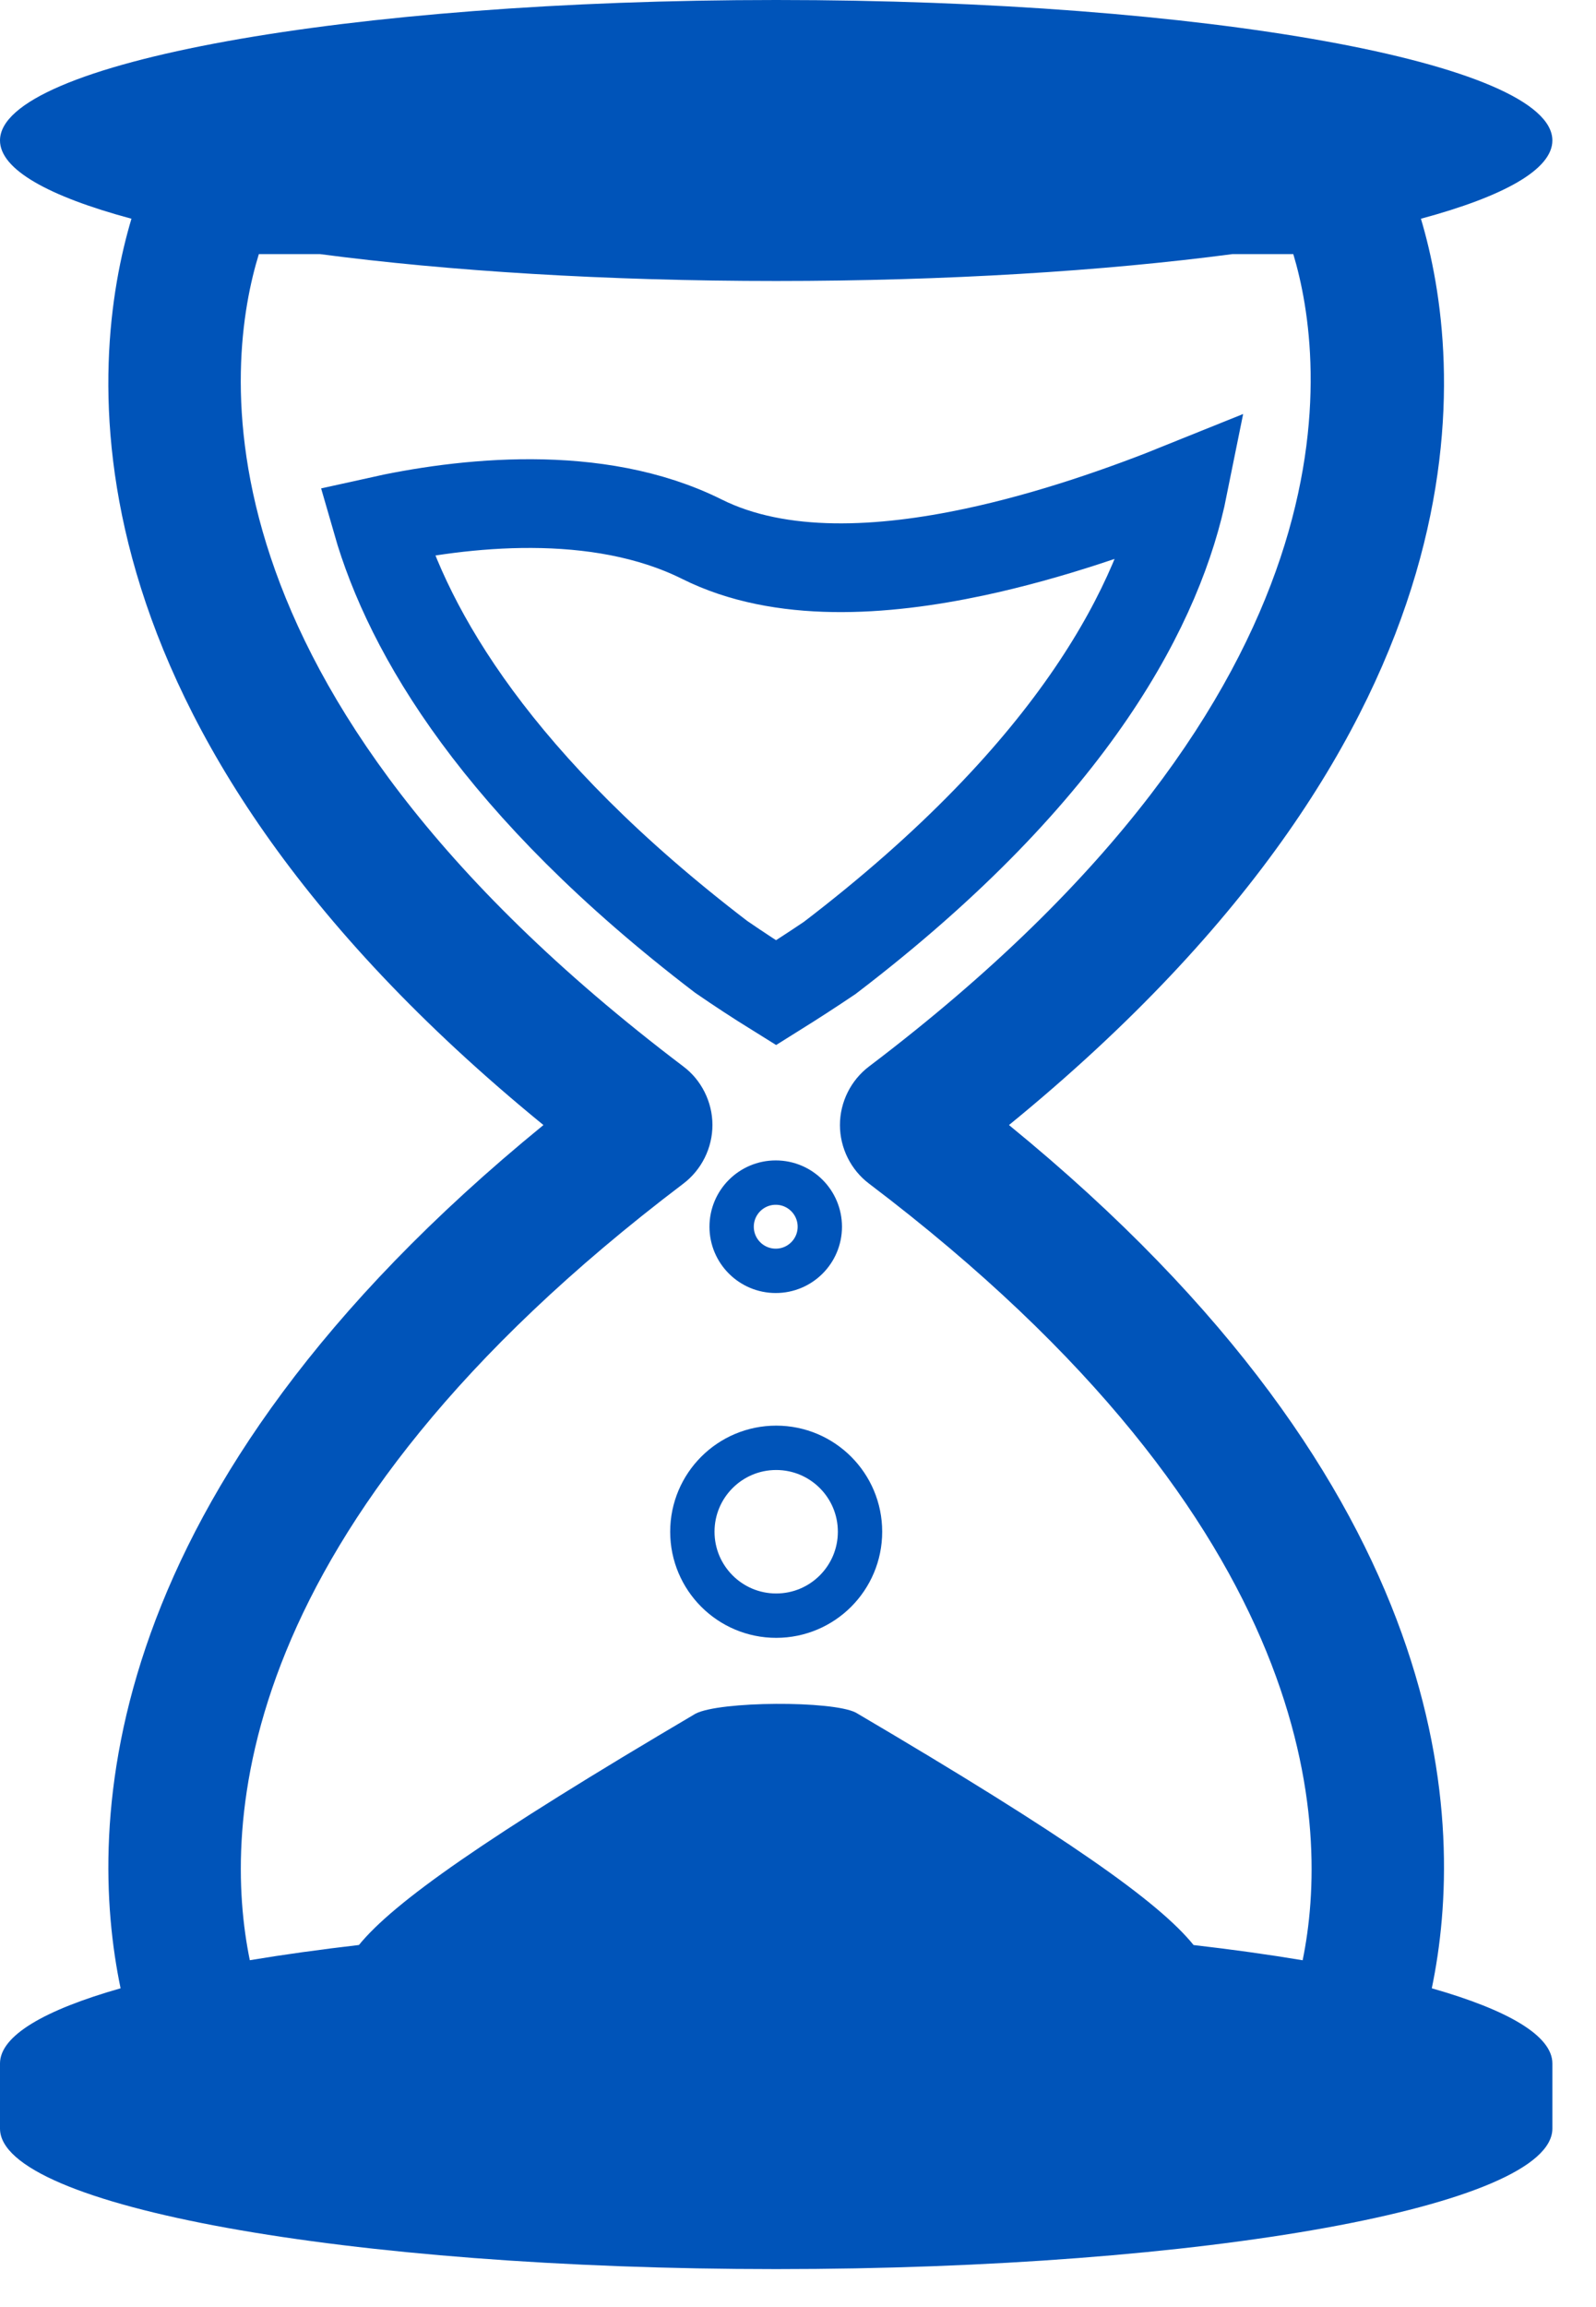
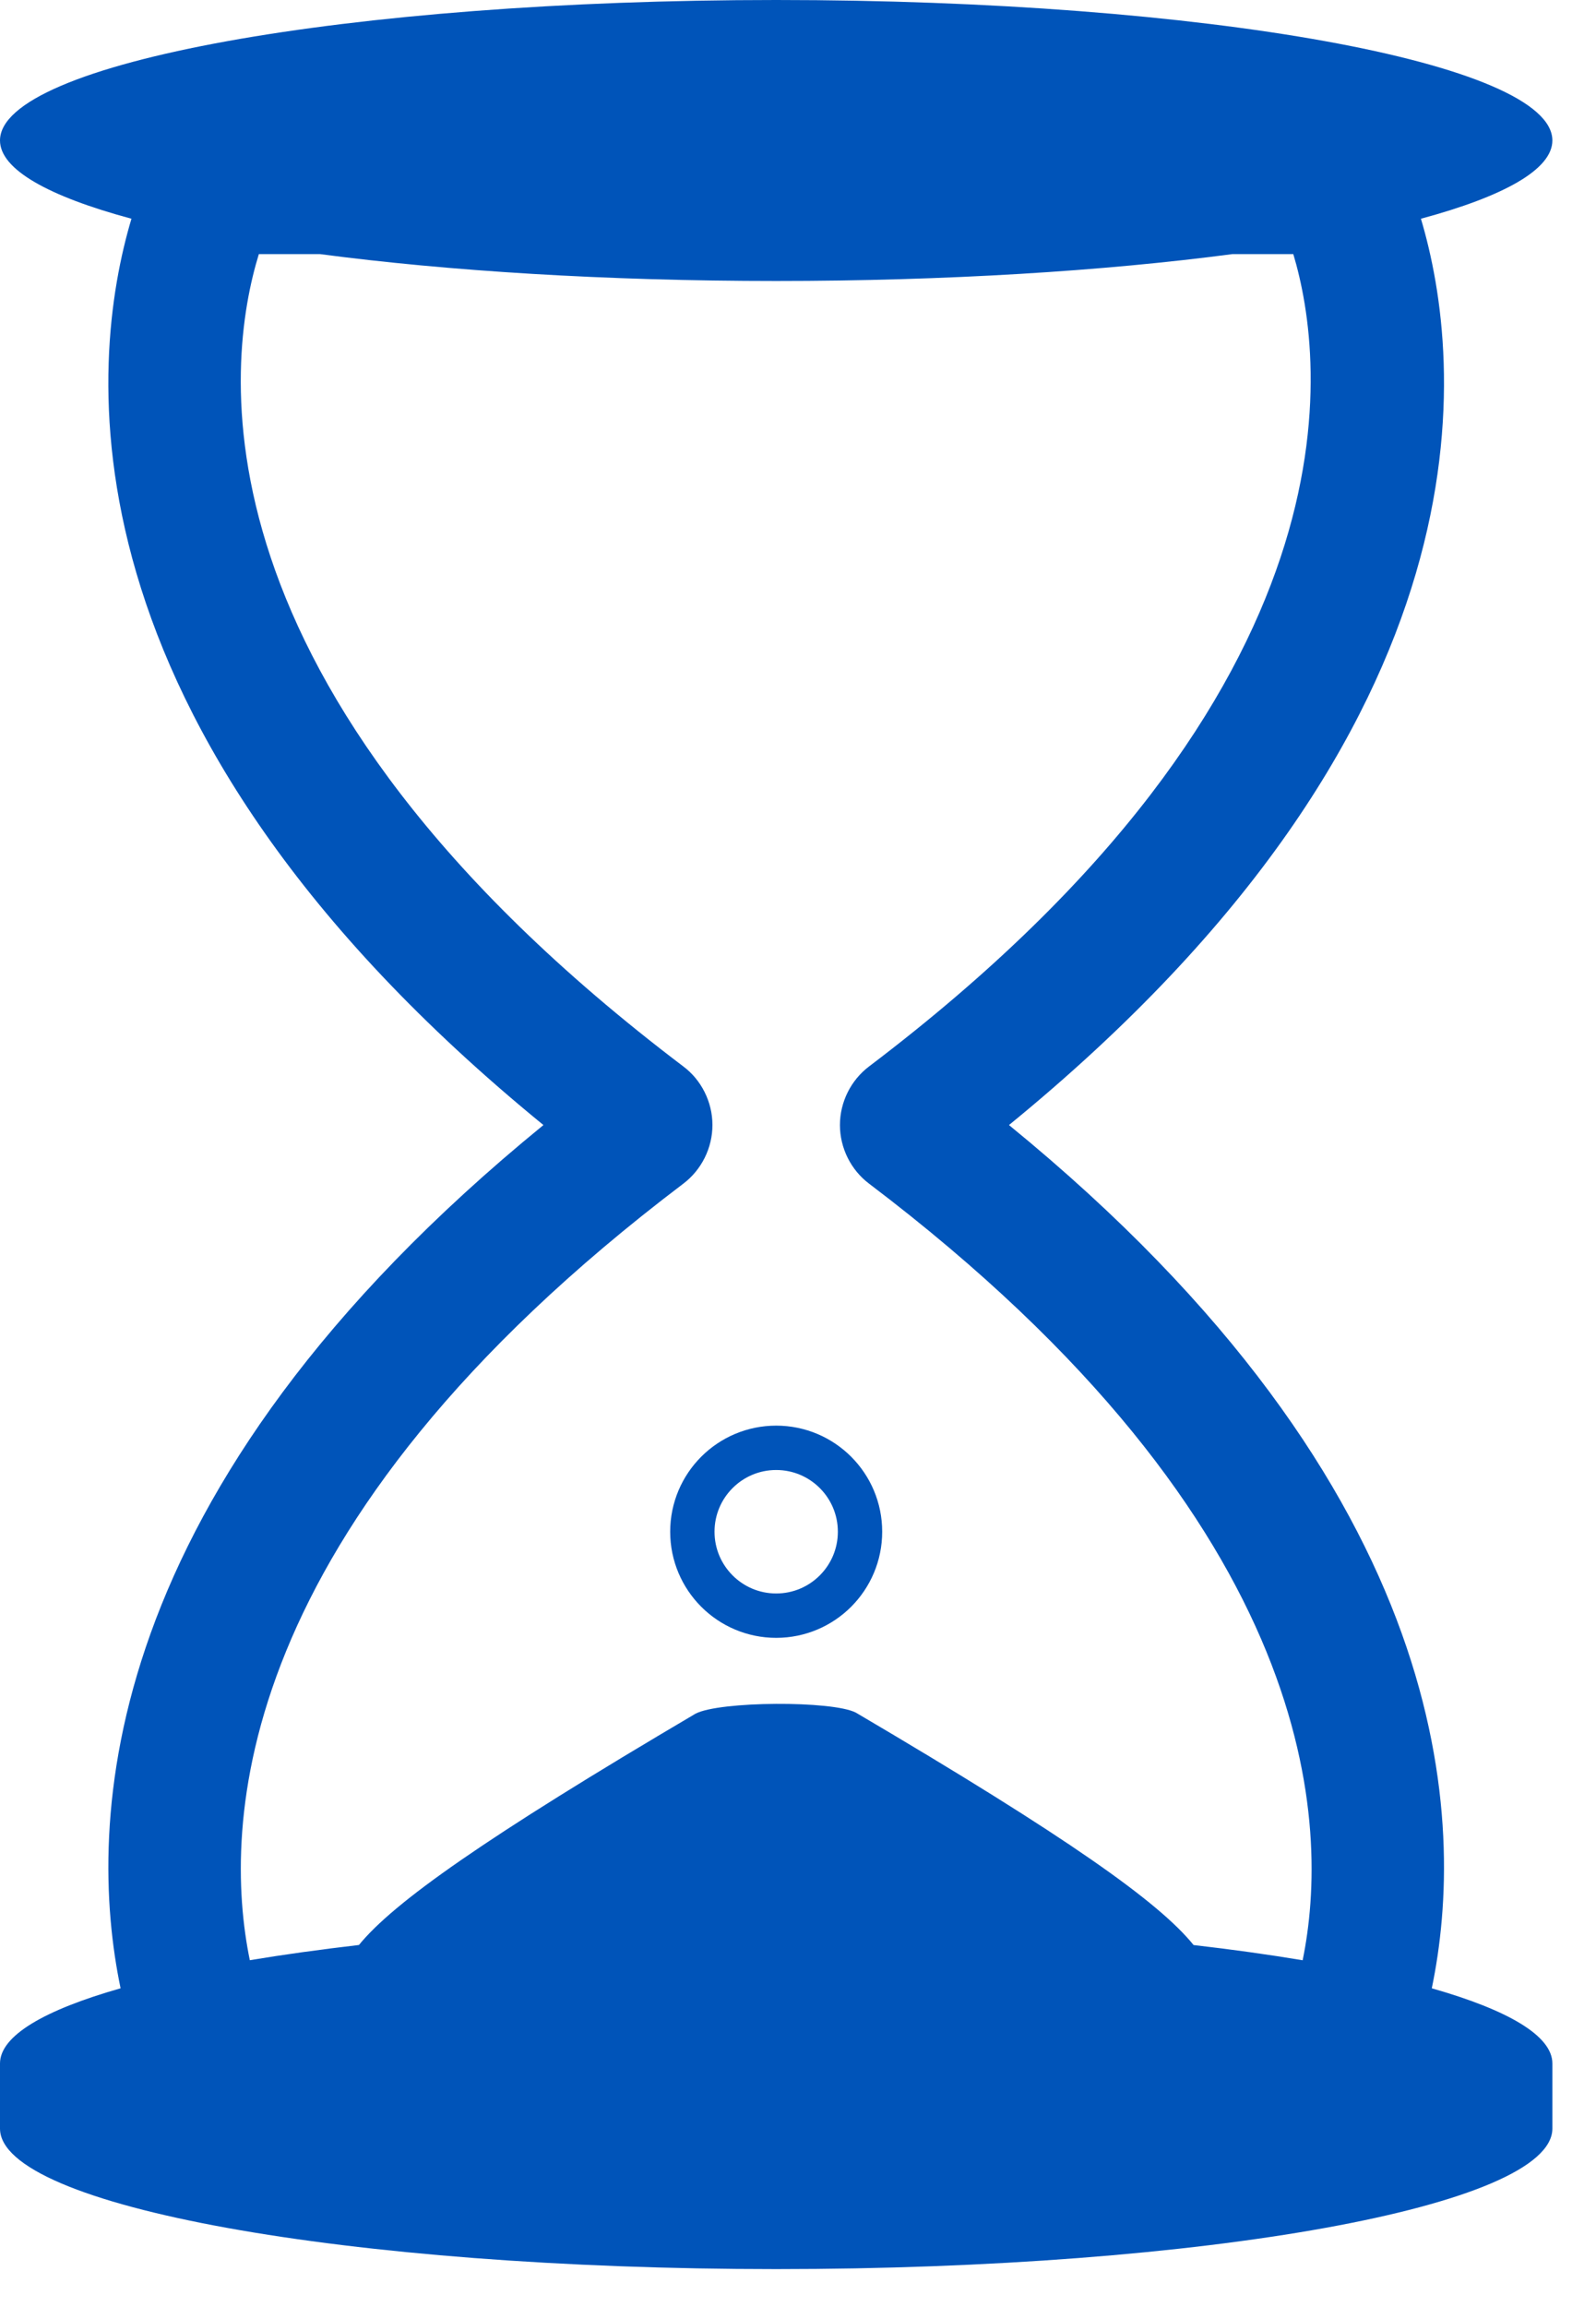
<svg xmlns="http://www.w3.org/2000/svg" width="36" height="52" viewBox="0 0 36 52" fill="none">
-   <path d="M18.713 21.593C18.328 21.852 17.926 22.113 17.505 22.376C17.07 22.106 16.658 21.836 16.267 21.567C11.223 17.715 9.218 14.257 8.498 11.753C10.416 11.325 13.468 10.975 15.83 12.152C17.612 13.043 19.93 12.879 21.973 12.445C23.691 12.08 25.377 11.486 26.694 10.954C26.178 13.516 24.308 17.324 18.713 21.593ZM26.821 10.124L26.821 10.124C26.821 10.124 26.821 10.124 26.821 10.124Z" stroke="#0054B9" stroke-width="2" />
-   <path d="M18.492 27.65C18.492 28.199 18.047 28.644 17.498 28.644C16.949 28.644 16.503 28.199 16.503 27.65C16.503 27.1 16.949 26.655 17.498 26.655C18.047 26.655 18.492 27.1 18.492 27.65Z" stroke="#0054B9" />
  <path d="M19.399 34.524C19.399 35.569 18.553 36.416 17.508 36.416C16.464 36.416 15.617 35.569 15.617 34.524C15.617 33.48 16.464 32.633 17.508 32.633C18.553 32.633 19.399 33.48 19.399 34.524Z" stroke="#0054B9" />
  <path d="M32.296 44.815C33.061 41.139 32.897 33.631 22.759 25.358C33.896 16.268 32.997 8.103 32.051 4.93C33.923 4.426 35.016 3.819 35.016 3.166C35.016 1.418 27.177 0 17.508 0C7.839 0 0 1.418 0 3.166C0 3.819 1.093 4.426 2.965 4.93C2.018 8.104 1.118 16.266 12.258 25.358C2.118 33.631 1.954 41.138 2.72 44.815C1 45.304 0 45.885 0 46.509V47.977C0 49.726 7.839 51.144 17.508 51.144C27.177 51.144 35.016 49.726 35.016 47.977V46.509C35.016 45.885 34.016 45.305 32.296 44.815ZM15.412 26.68C15.825 26.368 16.071 25.872 16.07 25.354C16.069 24.836 15.82 24.341 15.413 24.037C4.094 15.468 5.103 8.109 5.839 5.727H7.214C10.104 6.108 13.66 6.333 17.508 6.333C21.356 6.333 24.912 6.108 27.802 5.727H29.172C29.887 8.105 30.871 15.504 19.604 24.036C19.192 24.347 18.946 24.841 18.946 25.358C18.946 25.875 19.192 26.369 19.603 26.679C29.85 34.438 29.993 41.205 29.383 44.183C28.623 44.056 27.799 43.941 26.923 43.84C26.142 42.874 24.095 41.419 19.306 38.602C18.775 38.327 16.23 38.342 15.689 38.625C10.924 41.432 8.88 42.88 8.096 43.839C7.22 43.941 6.396 44.055 5.635 44.182C5.022 41.197 5.169 34.434 15.412 26.68Z" fill="#0054B9" />
</svg>